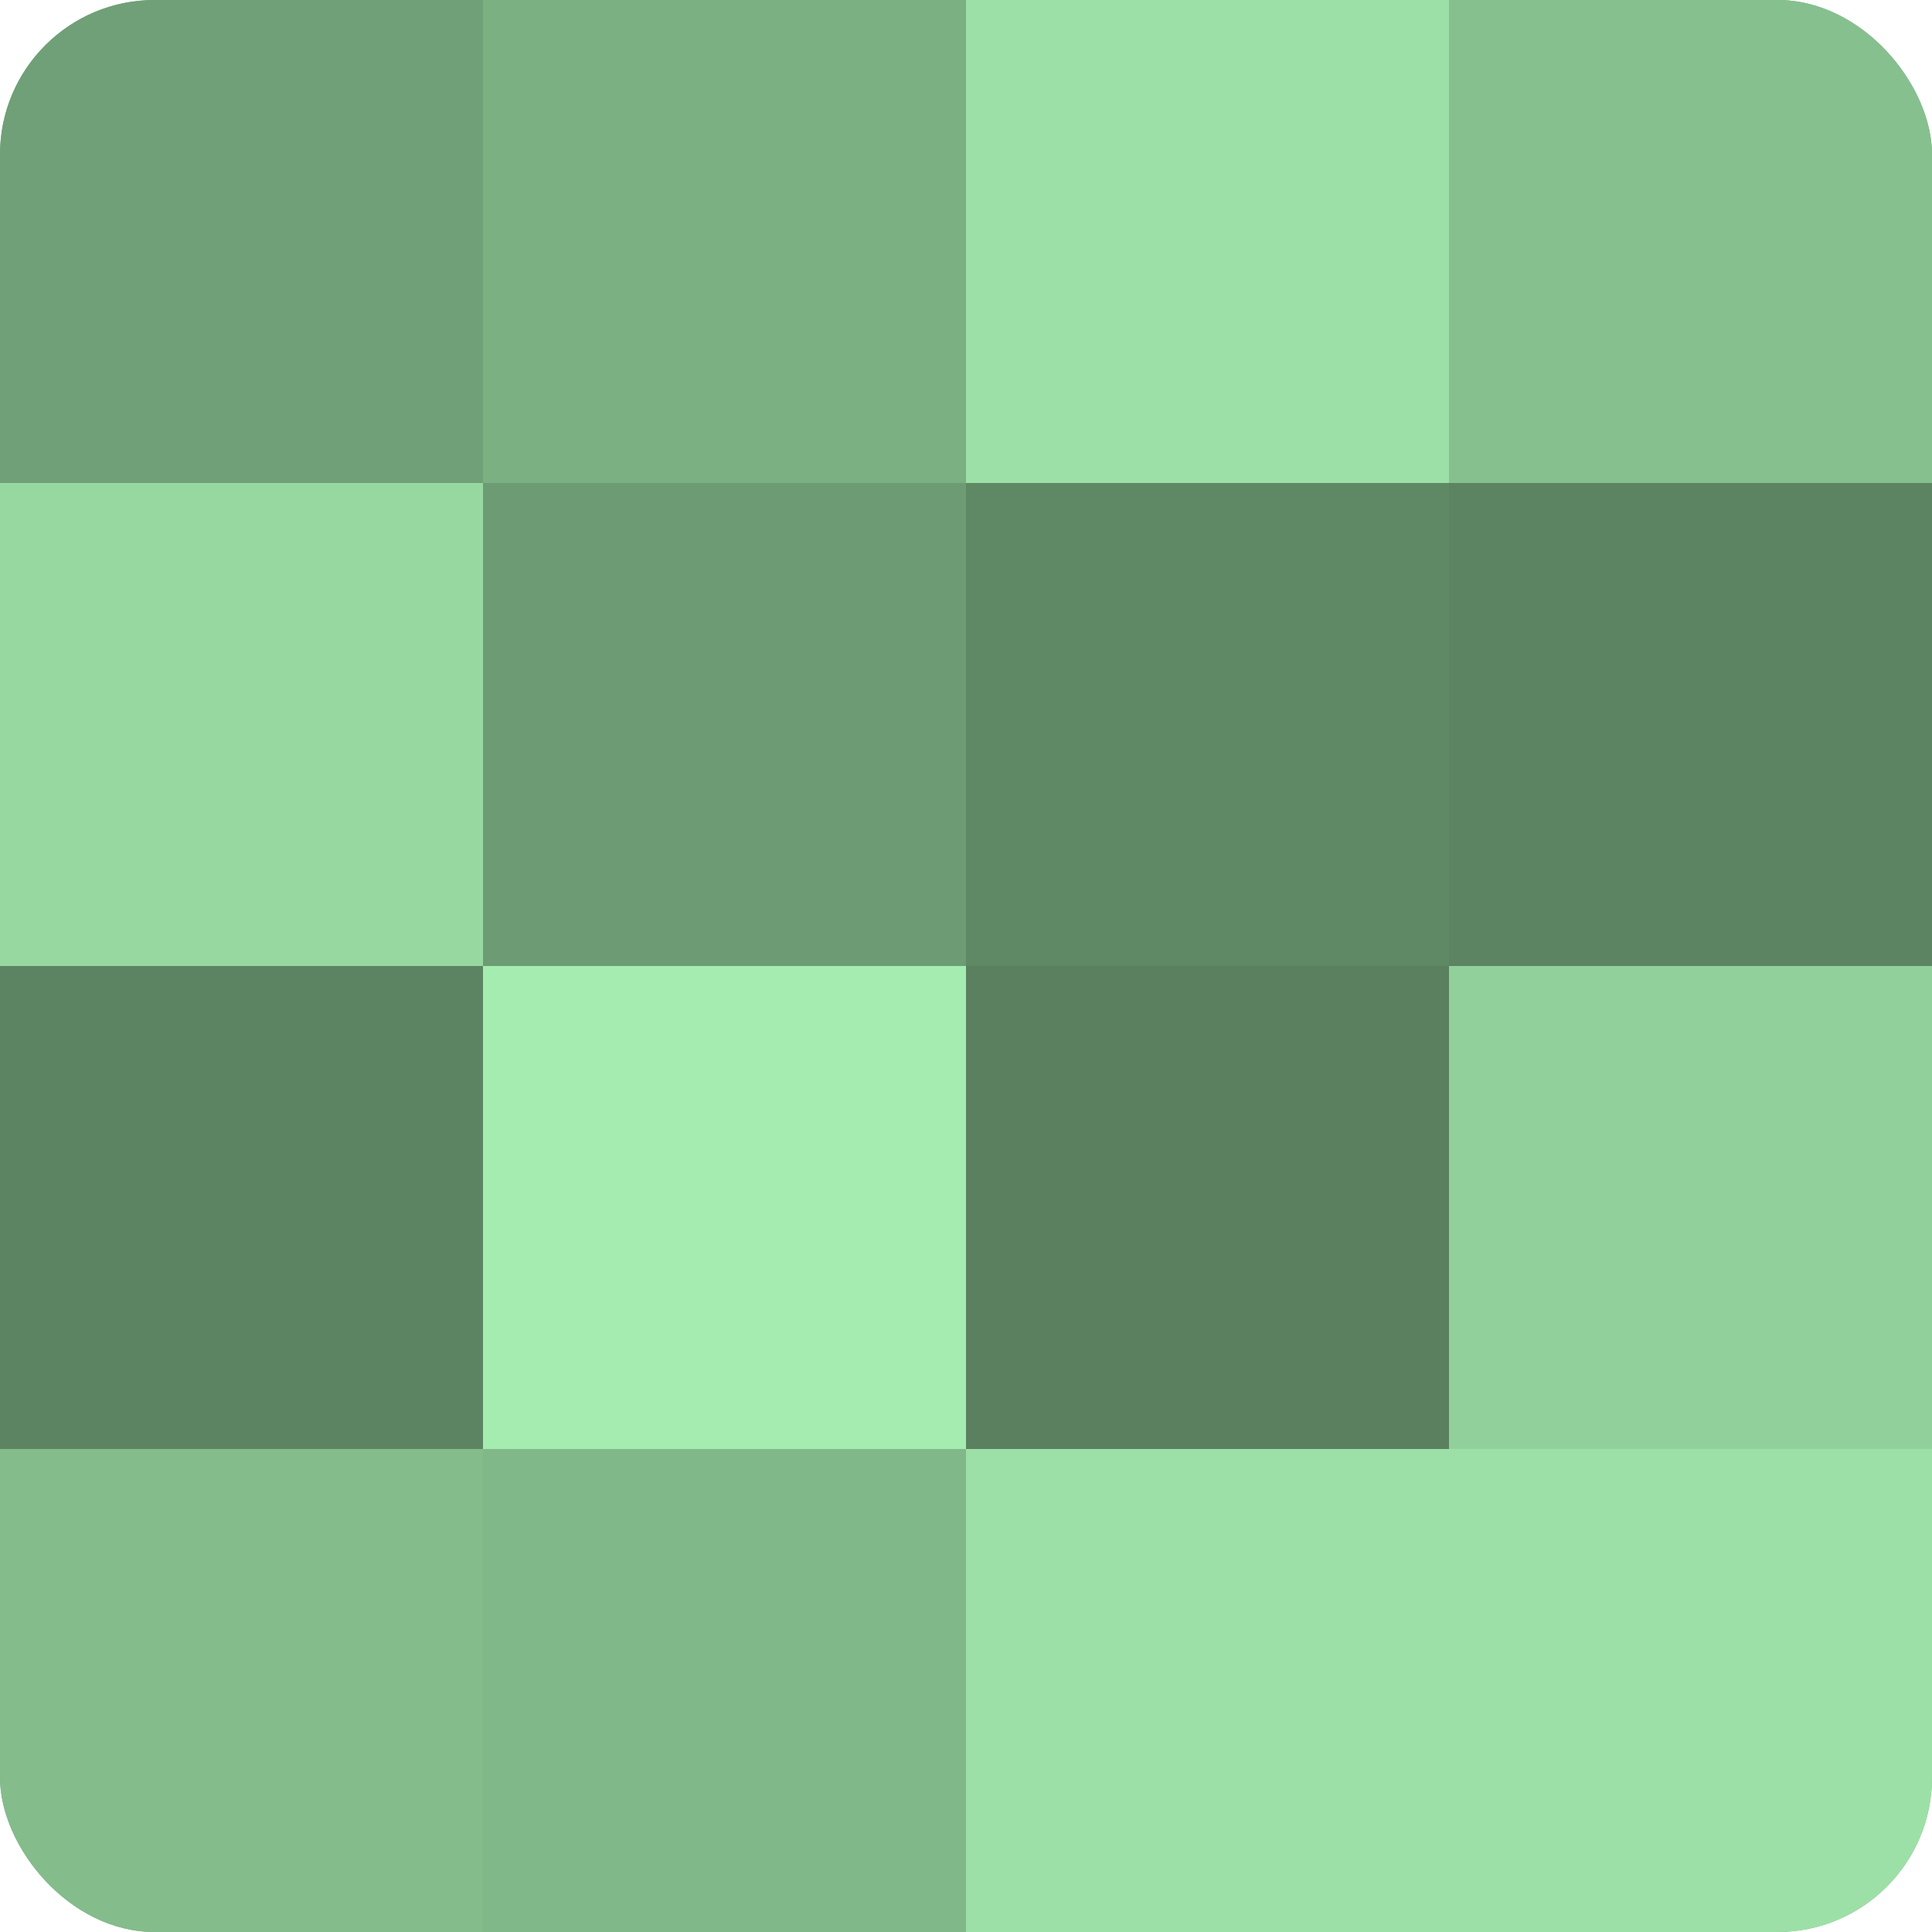
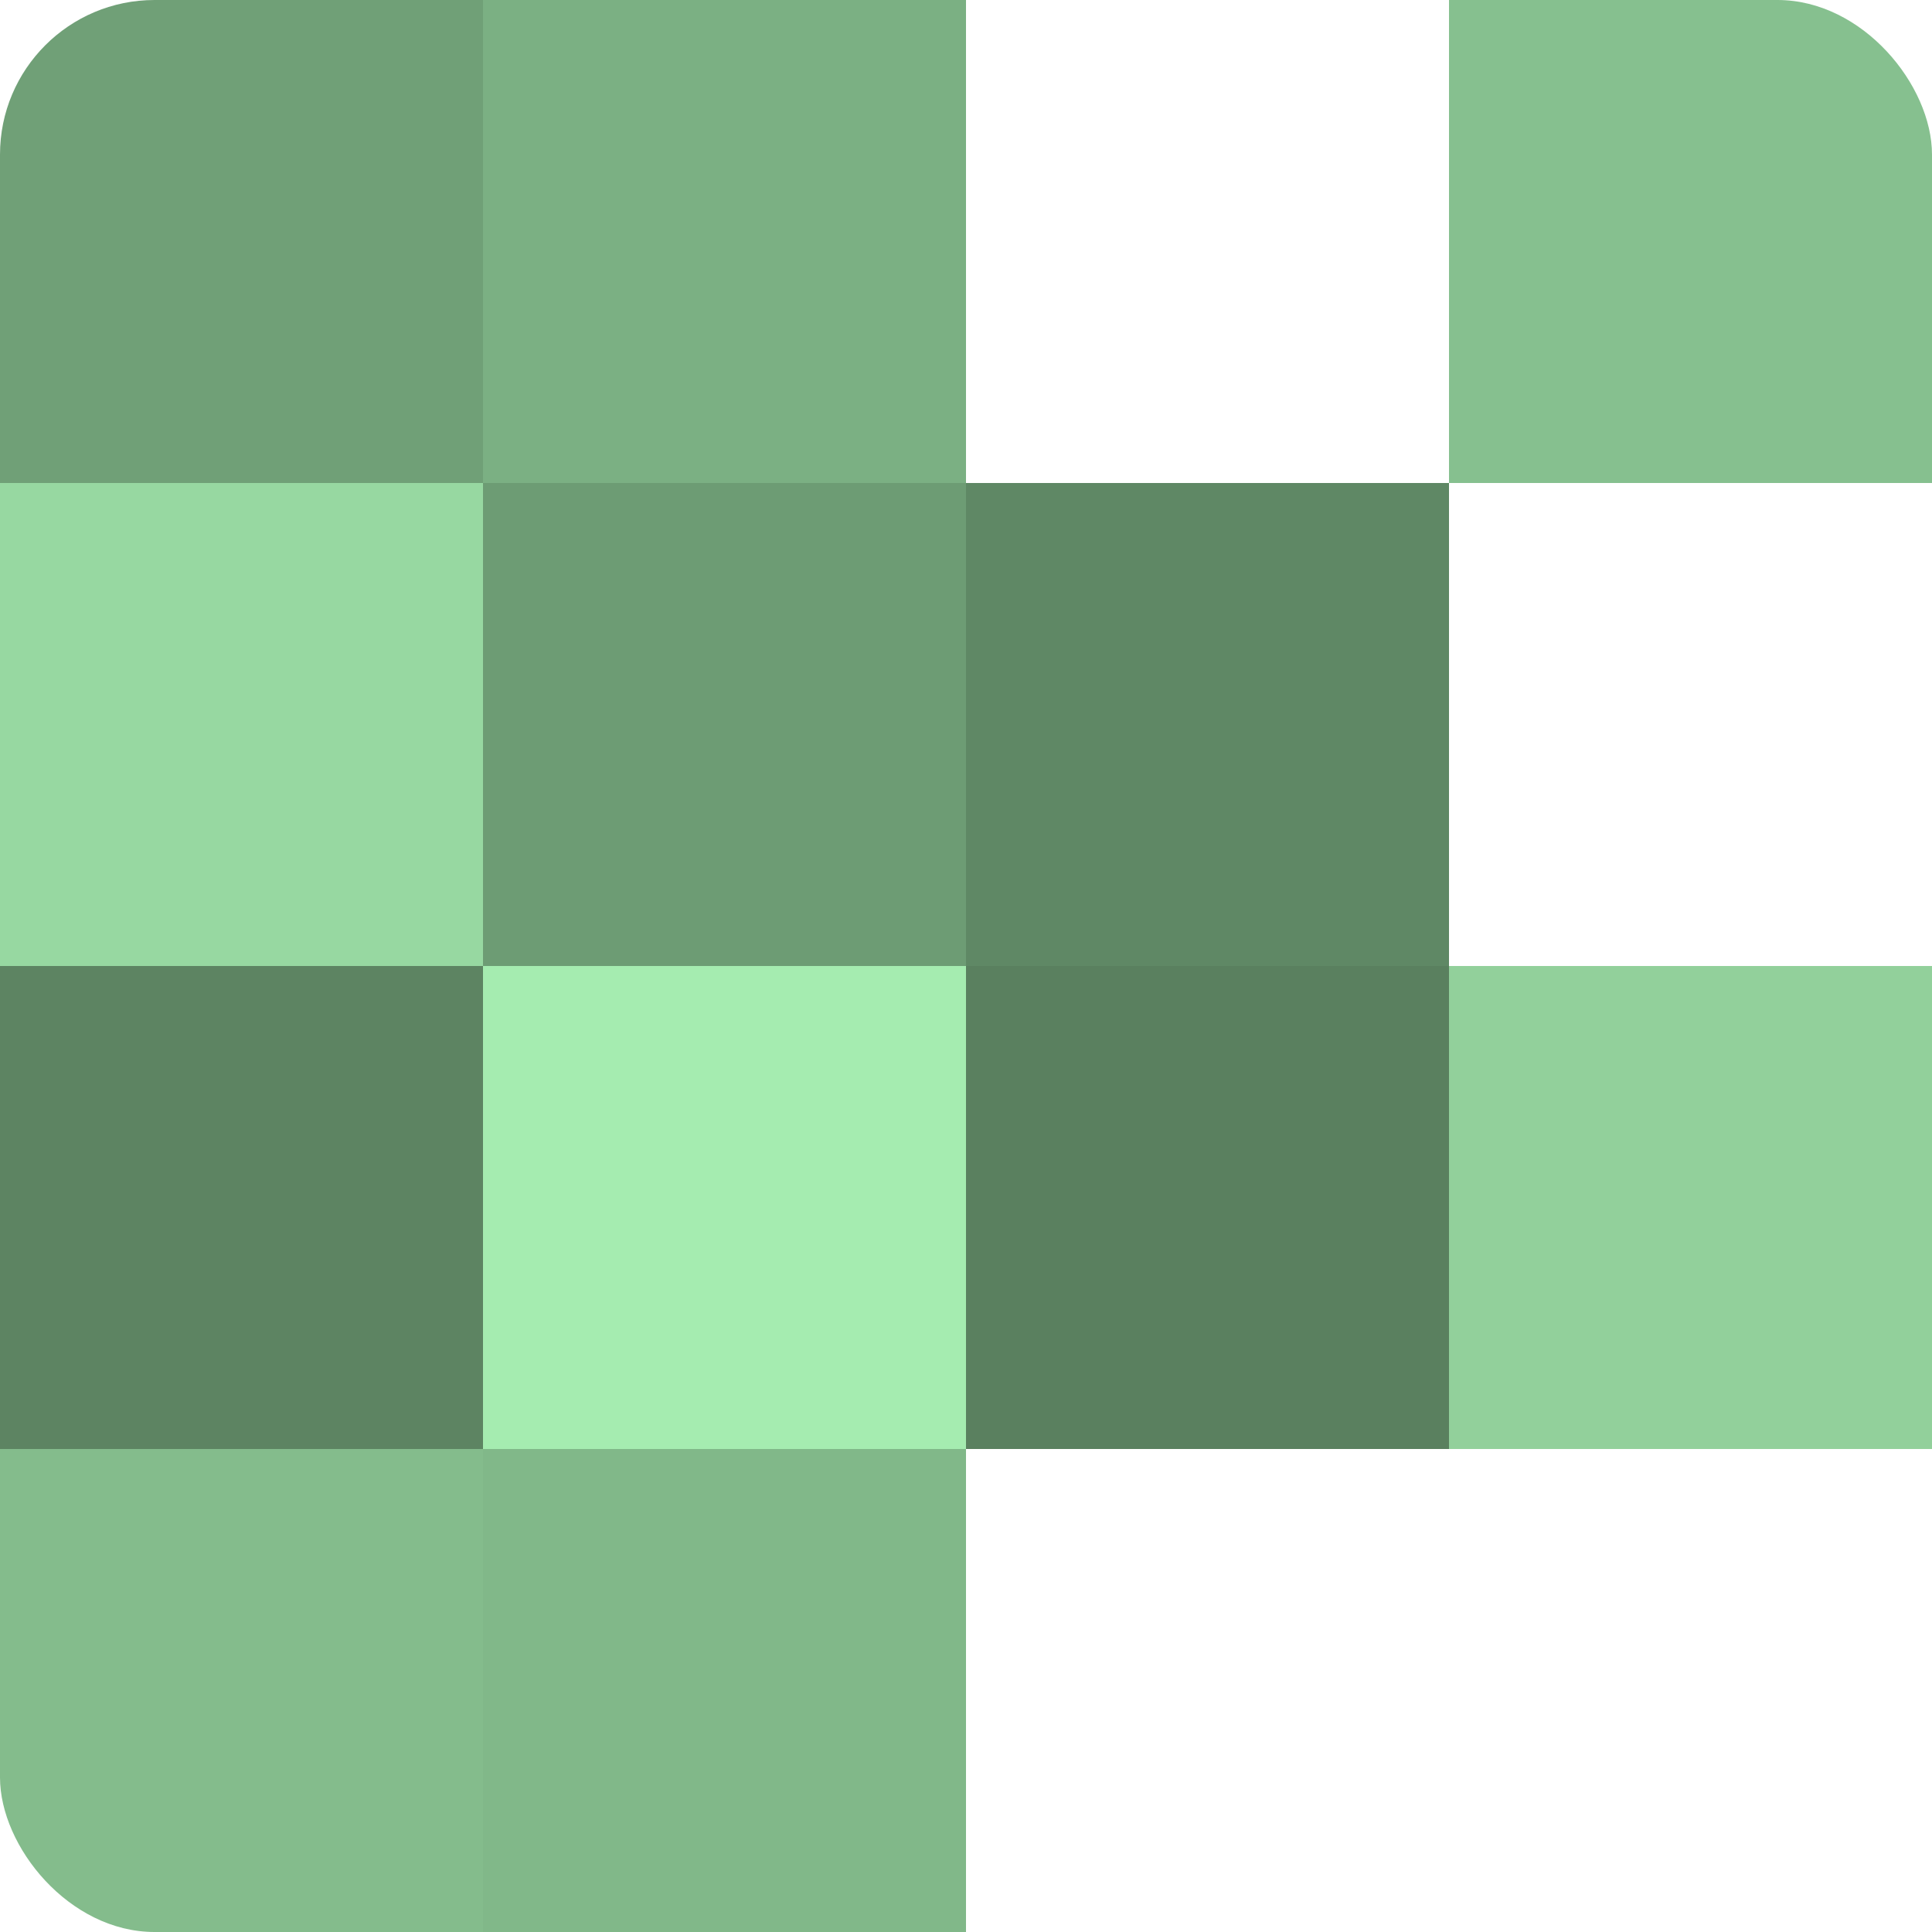
<svg xmlns="http://www.w3.org/2000/svg" width="60" height="60" viewBox="0 0 100 100" preserveAspectRatio="xMidYMid meet">
  <defs>
    <clipPath id="c" width="100" height="100">
      <rect width="100" height="100" rx="8" ry="8" />
    </clipPath>
  </defs>
  <g clip-path="url(#c)">
-     <rect width="100" height="100" fill="#70a077" />
    <rect width="25" height="25" fill="#70a077" />
    <rect y="25" width="25" height="25" fill="#97d8a1" />
    <rect y="50" width="25" height="25" fill="#5d8462" />
    <rect y="75" width="25" height="25" fill="#84bc8c" />
    <rect x="25" width="25" height="25" fill="#7bb083" />
    <rect x="25" y="25" width="25" height="25" fill="#6d9c74" />
    <rect x="25" y="50" width="25" height="25" fill="#a5ecb0" />
    <rect x="25" y="75" width="25" height="25" fill="#81b889" />
-     <rect x="50" width="25" height="25" fill="#9de0a7" />
    <rect x="50" y="25" width="25" height="25" fill="#5f8865" />
    <rect x="50" y="50" width="25" height="25" fill="#5a805f" />
-     <rect x="50" y="75" width="25" height="25" fill="#9de0a7" />
    <rect x="75" width="25" height="25" fill="#86c08f" />
-     <rect x="75" y="25" width="25" height="25" fill="#5d8462" />
    <rect x="75" y="50" width="25" height="25" fill="#92d09b" />
-     <rect x="75" y="75" width="25" height="25" fill="#9de0a7" />
  </g>
</svg>